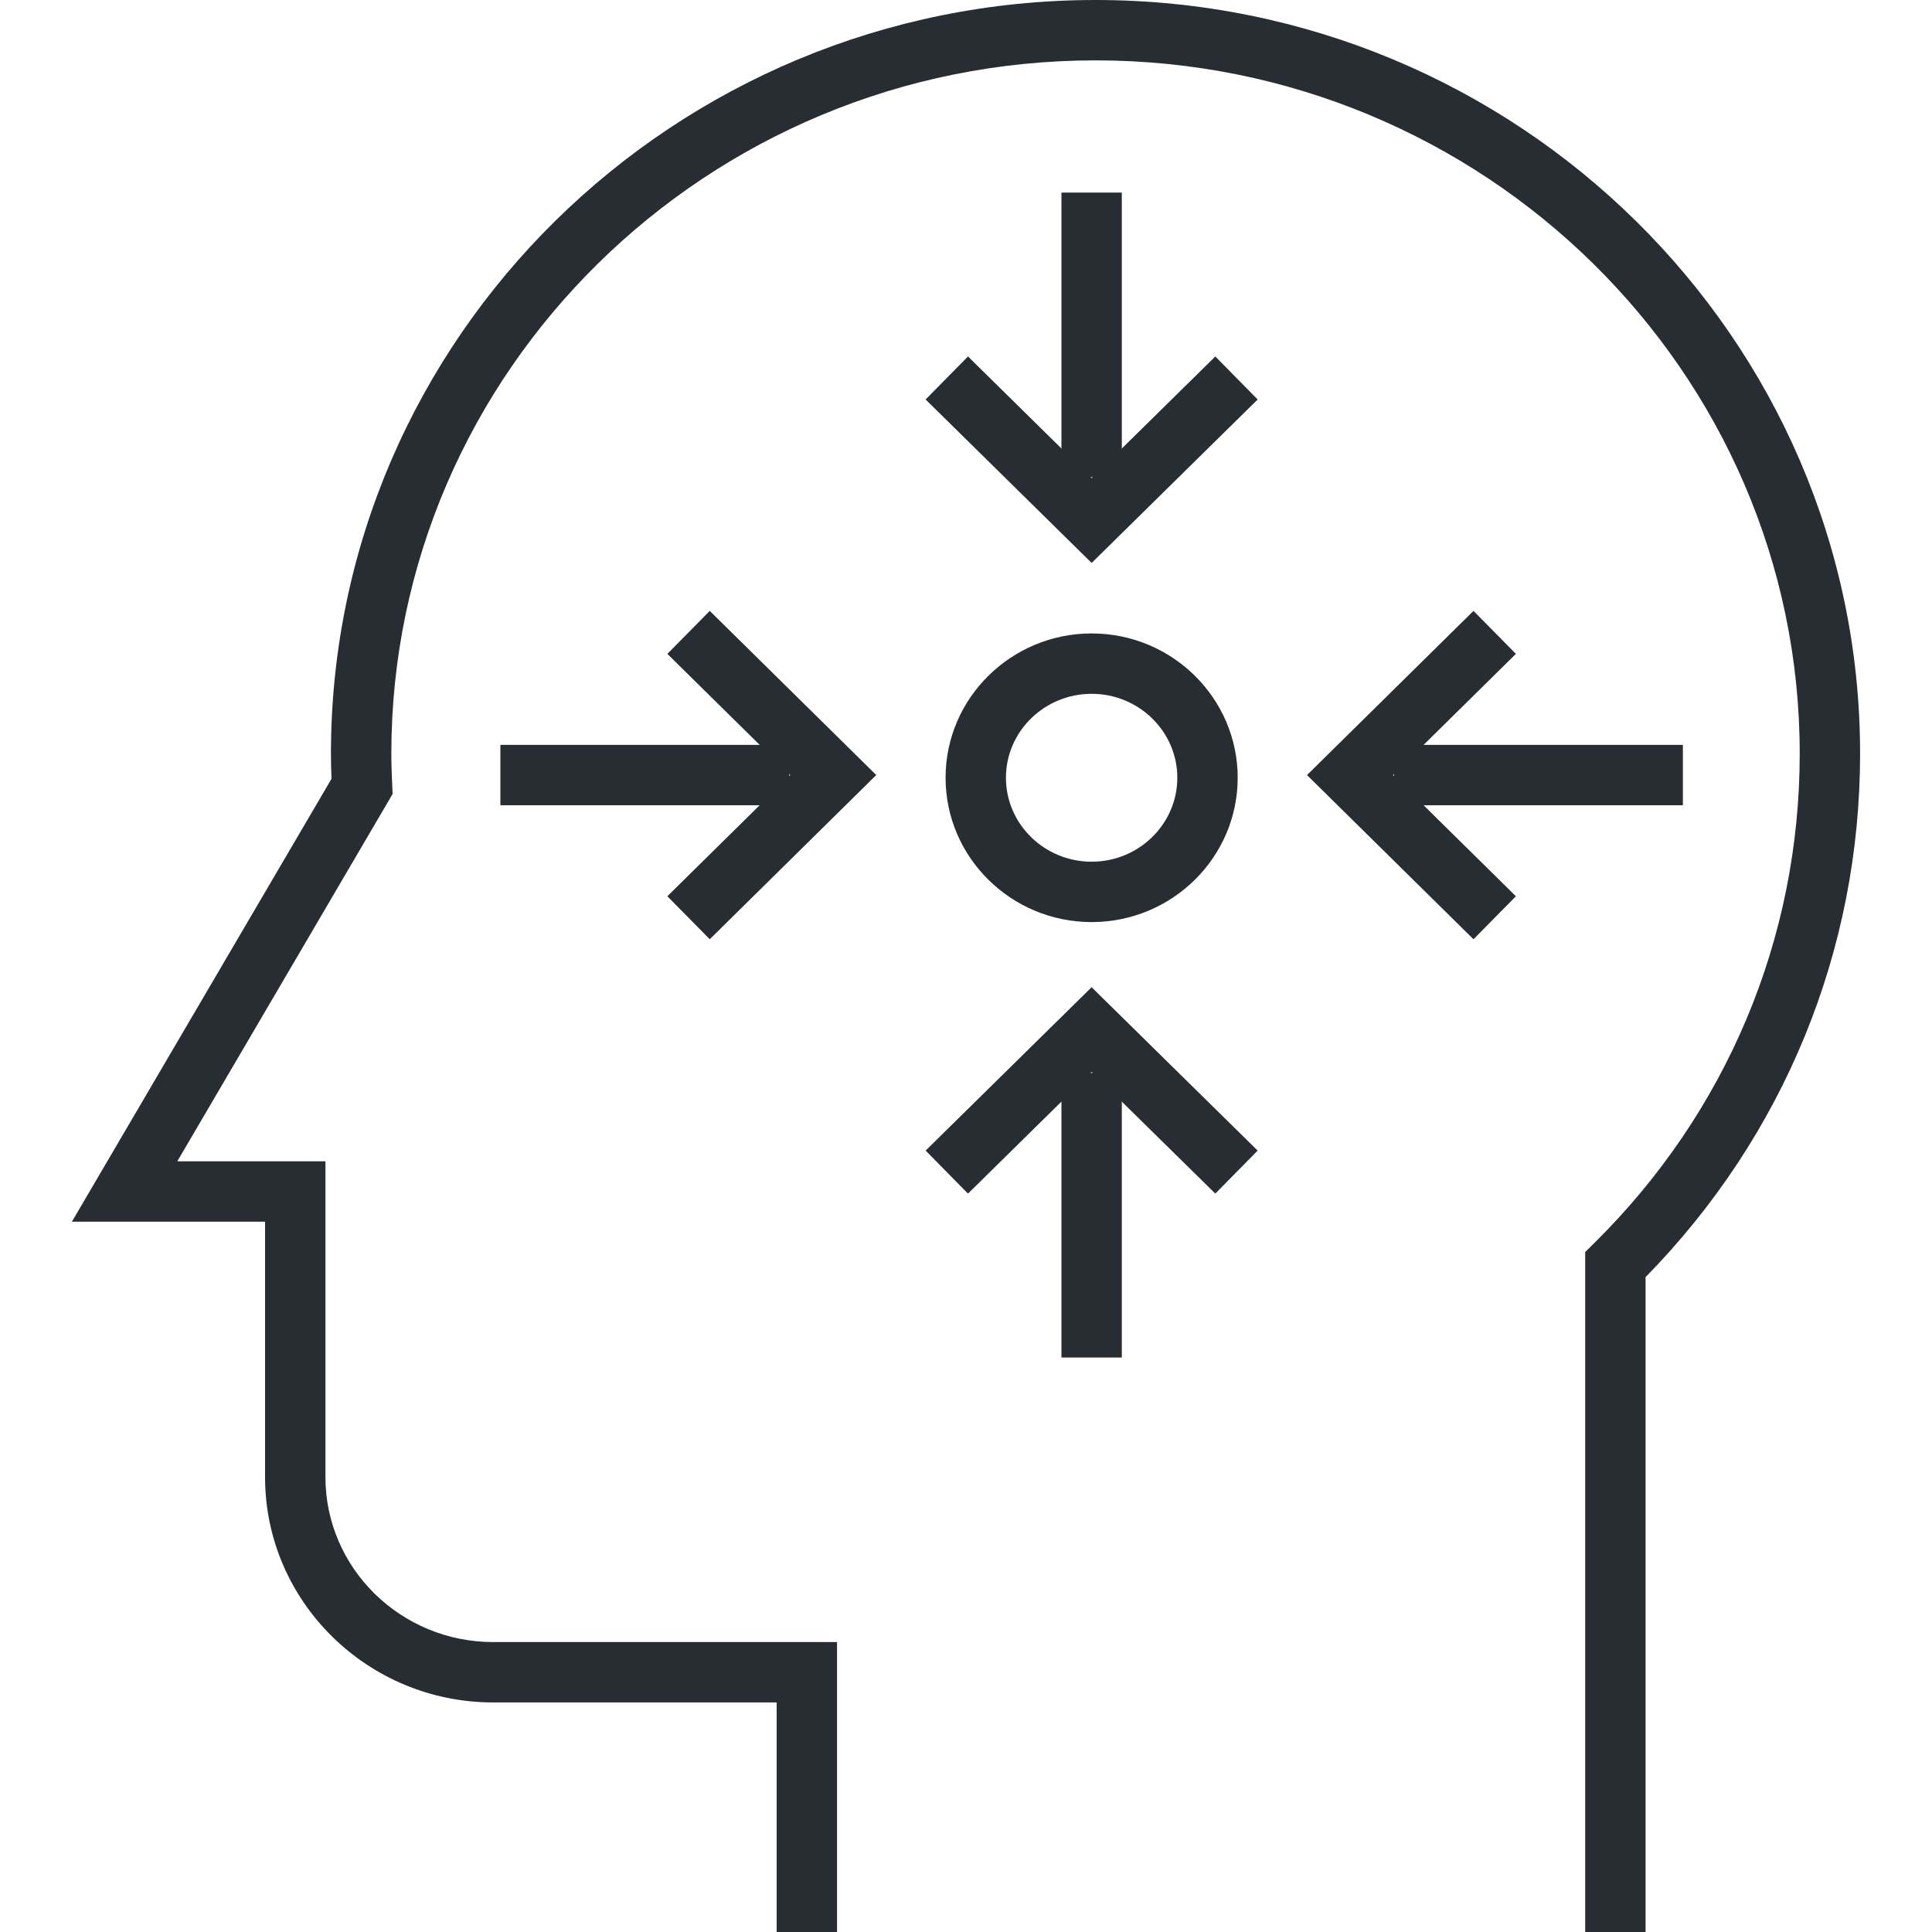
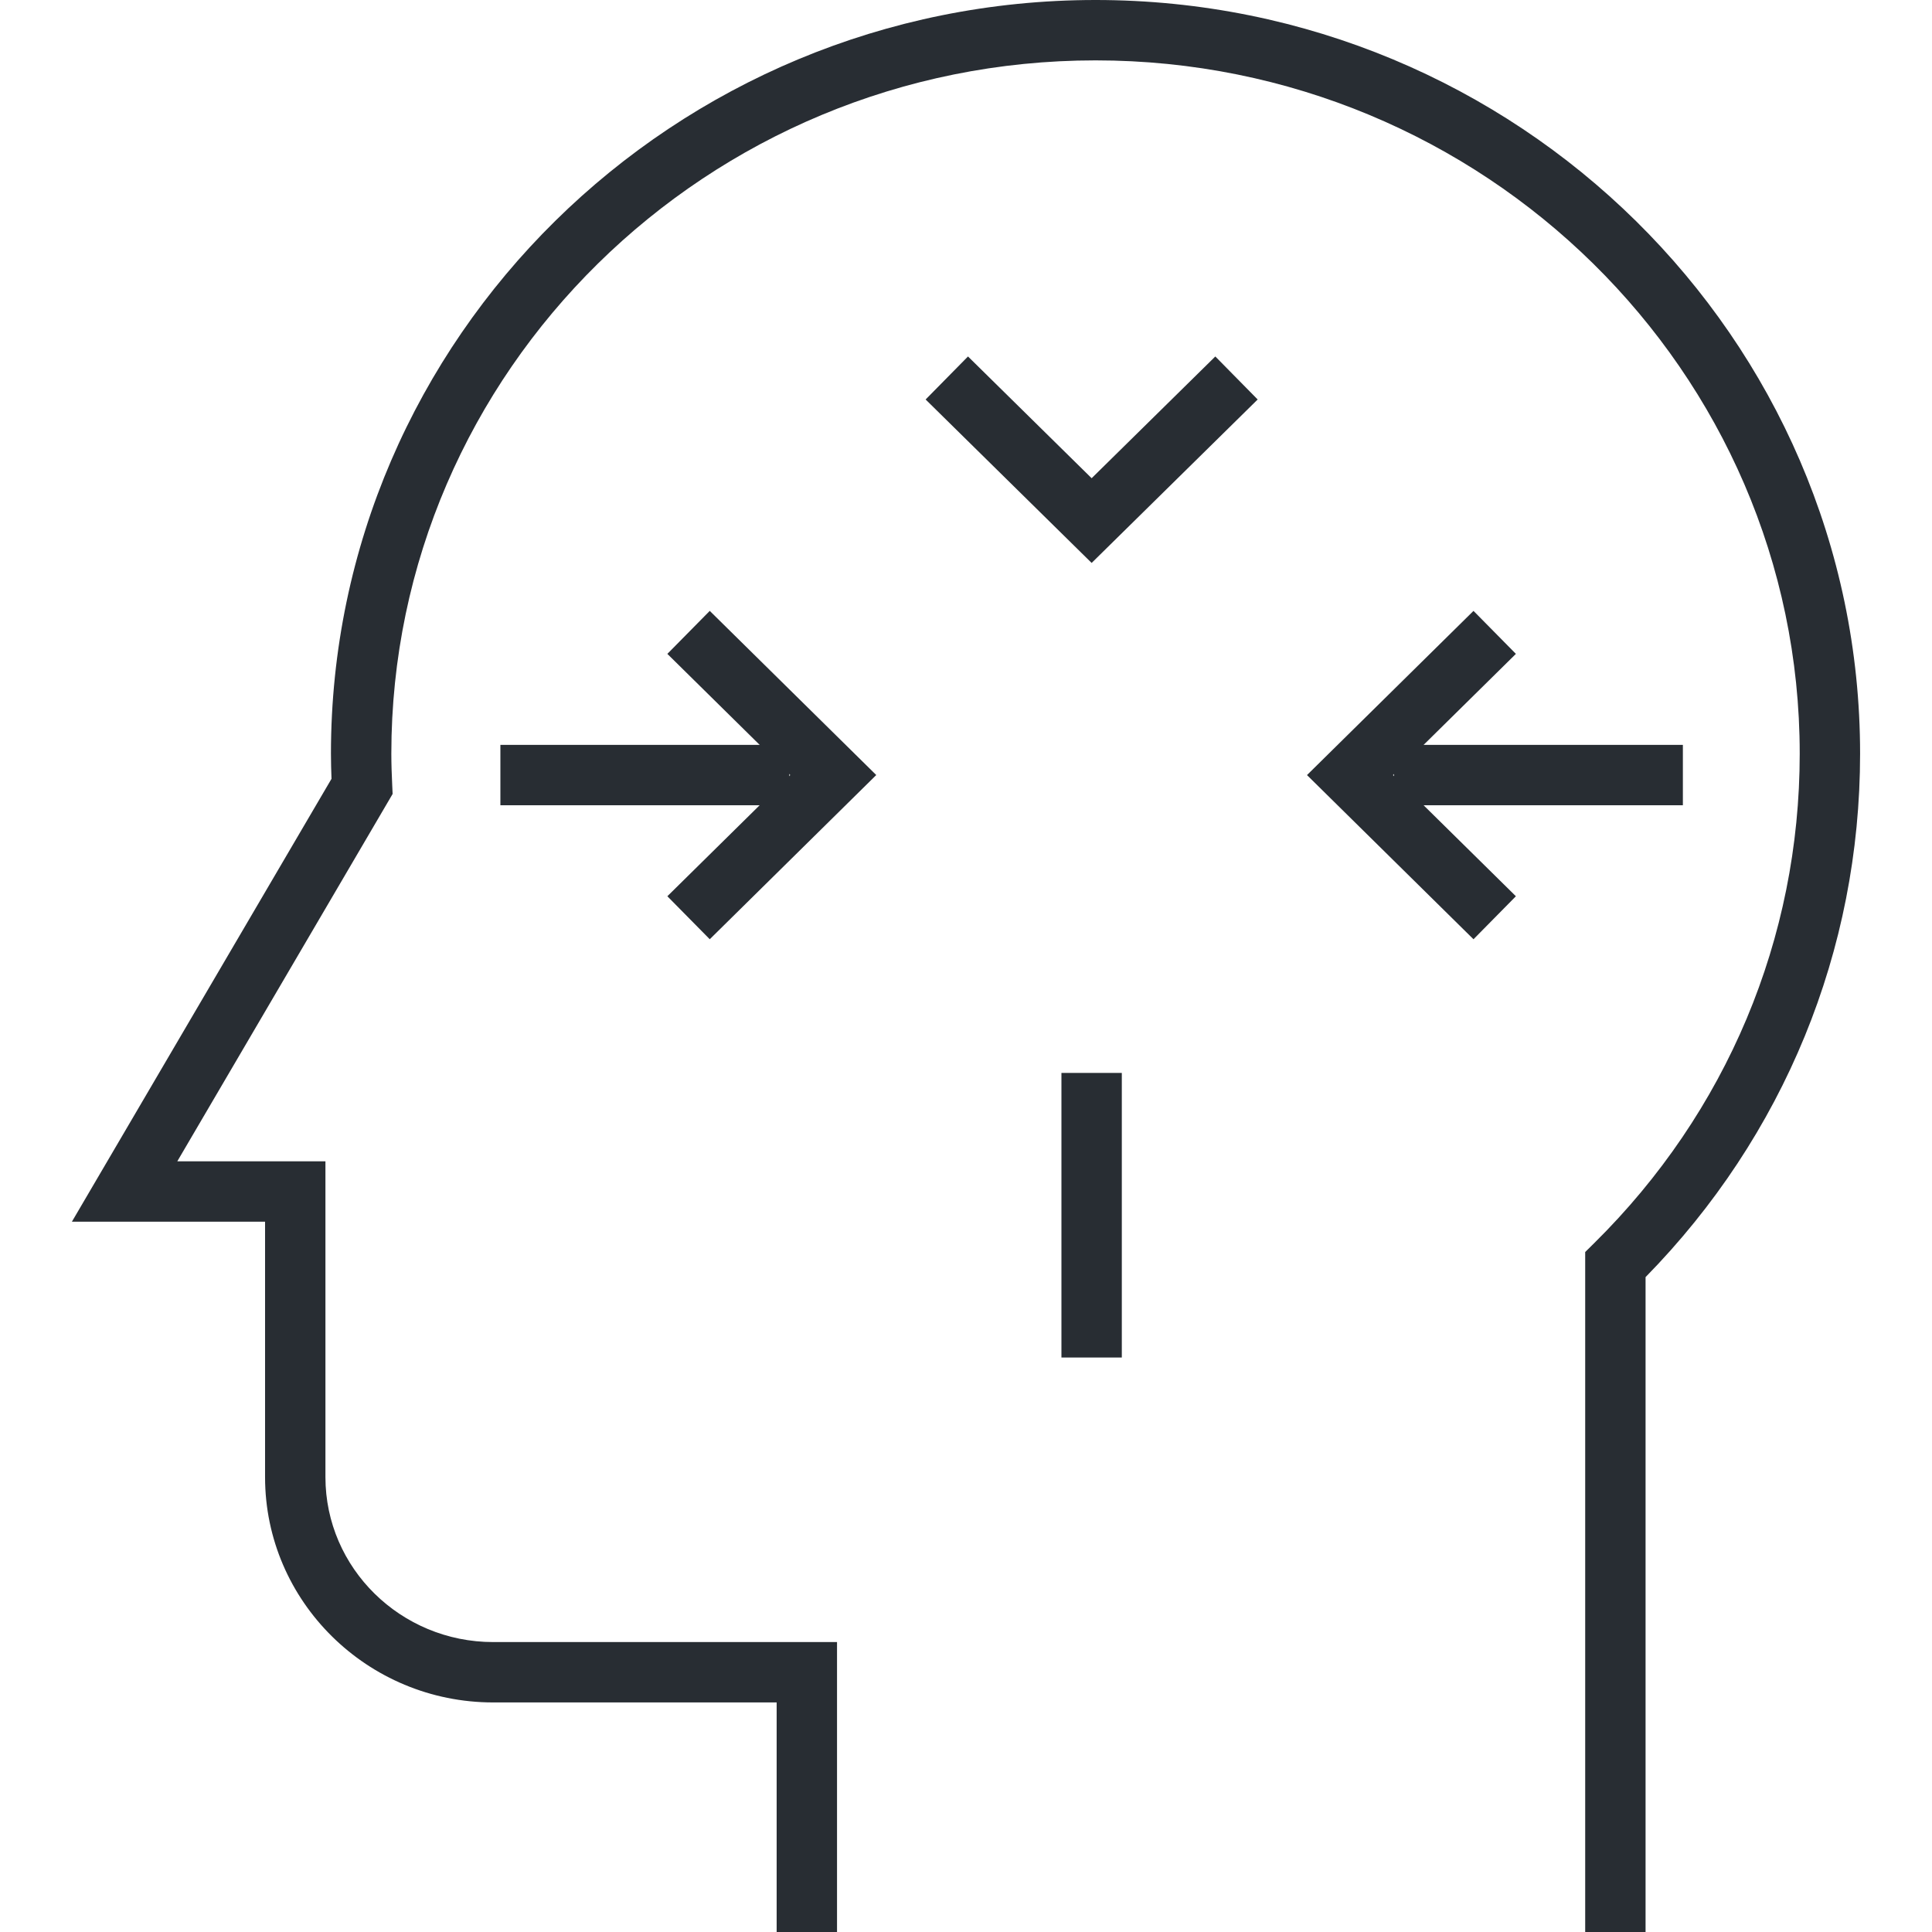
<svg xmlns="http://www.w3.org/2000/svg" version="1.1" id="Layer_1" x="0px" y="0px" width="128px" height="128px" viewBox="0 0 128 128" enable-background="new 0 0 128 128" xml:space="preserve">
  <g>
    <g>
-       <path fill="#282D33" d="M72.324,61.09c-5.336,0-9.677-4.29-9.677-9.563c0-5.271,4.341-9.56,9.677-9.56    C77.66,41.968,82,46.257,82,51.527C82,56.8,77.66,61.09,72.324,61.09z M72.324,45.967c-3.131,0-5.678,2.494-5.678,5.56    c0,3.067,2.547,5.563,5.678,5.563c3.129,0,5.676-2.496,5.676-5.563C78,48.462,75.453,45.967,72.324,45.967z" />
-     </g>
+       </g>
    <g>
      <g>
        <path fill="#282D33" d="M109.023,128h-4V82.95l0.594-0.587c8.783-8.67,13.619-20.187,13.619-32.43     C119.236,24.605,98.309,4,72.584,4C46.857,4,25.927,24.606,25.927,49.934c0,0.696,0.026,1.384,0.058,2.075l0.027,0.592     L11.747,76.939h9.814v20.925c0,6.025,4.987,10.927,11.116,10.927h22.778V128h-4v-15.209H32.677     c-8.335,0-15.116-6.696-15.116-14.927V80.939H4.764l17.199-29.341c-0.021-0.553-0.037-1.106-0.037-1.664     C21.927,22.4,44.652,0,72.584,0c27.93,0,50.652,22.4,50.652,49.933c0,13.042-5.041,25.324-14.213,34.679V128z" />
      </g>
    </g>
    <g>
      <g>
        <polygon fill="#282D33" points="72.324,37.296 61.325,26.467 64.132,23.617 72.324,31.683 80.518,23.617 83.324,26.467    " />
      </g>
      <g>
-         <rect x="70.323" y="12.76" fill="#282D33" width="4" height="18.857" />
-       </g>
+         </g>
    </g>
    <g>
      <g>
-         <polygon fill="#282D33" points="80.518,79.08 72.322,71.018 64.131,79.08 61.326,76.229 72.322,65.406 83.322,76.229    " />
-       </g>
+         </g>
      <g>
        <rect x="70.323" y="71.084" fill="#282D33" width="4" height="18.855" />
      </g>
    </g>
    <g>
      <g>
        <polygon fill="#282D33" points="97.623,62.228 86.592,51.351 97.623,40.473 100.432,43.321 92.289,51.351 100.432,59.379    " />
      </g>
      <g>
        <rect x="92.354" y="49.35" fill="#282D33" width="19.141" height="4" />
      </g>
    </g>
    <g>
      <g>
        <polygon fill="#282D33" points="47.023,62.227 44.214,59.379 52.357,51.349 44.214,43.321 47.023,40.473 58.054,51.348    " />
      </g>
      <g>
        <rect x="33.152" y="49.35" fill="#282D33" width="19.141" height="4" />
      </g>
    </g>
  </g>
</svg>